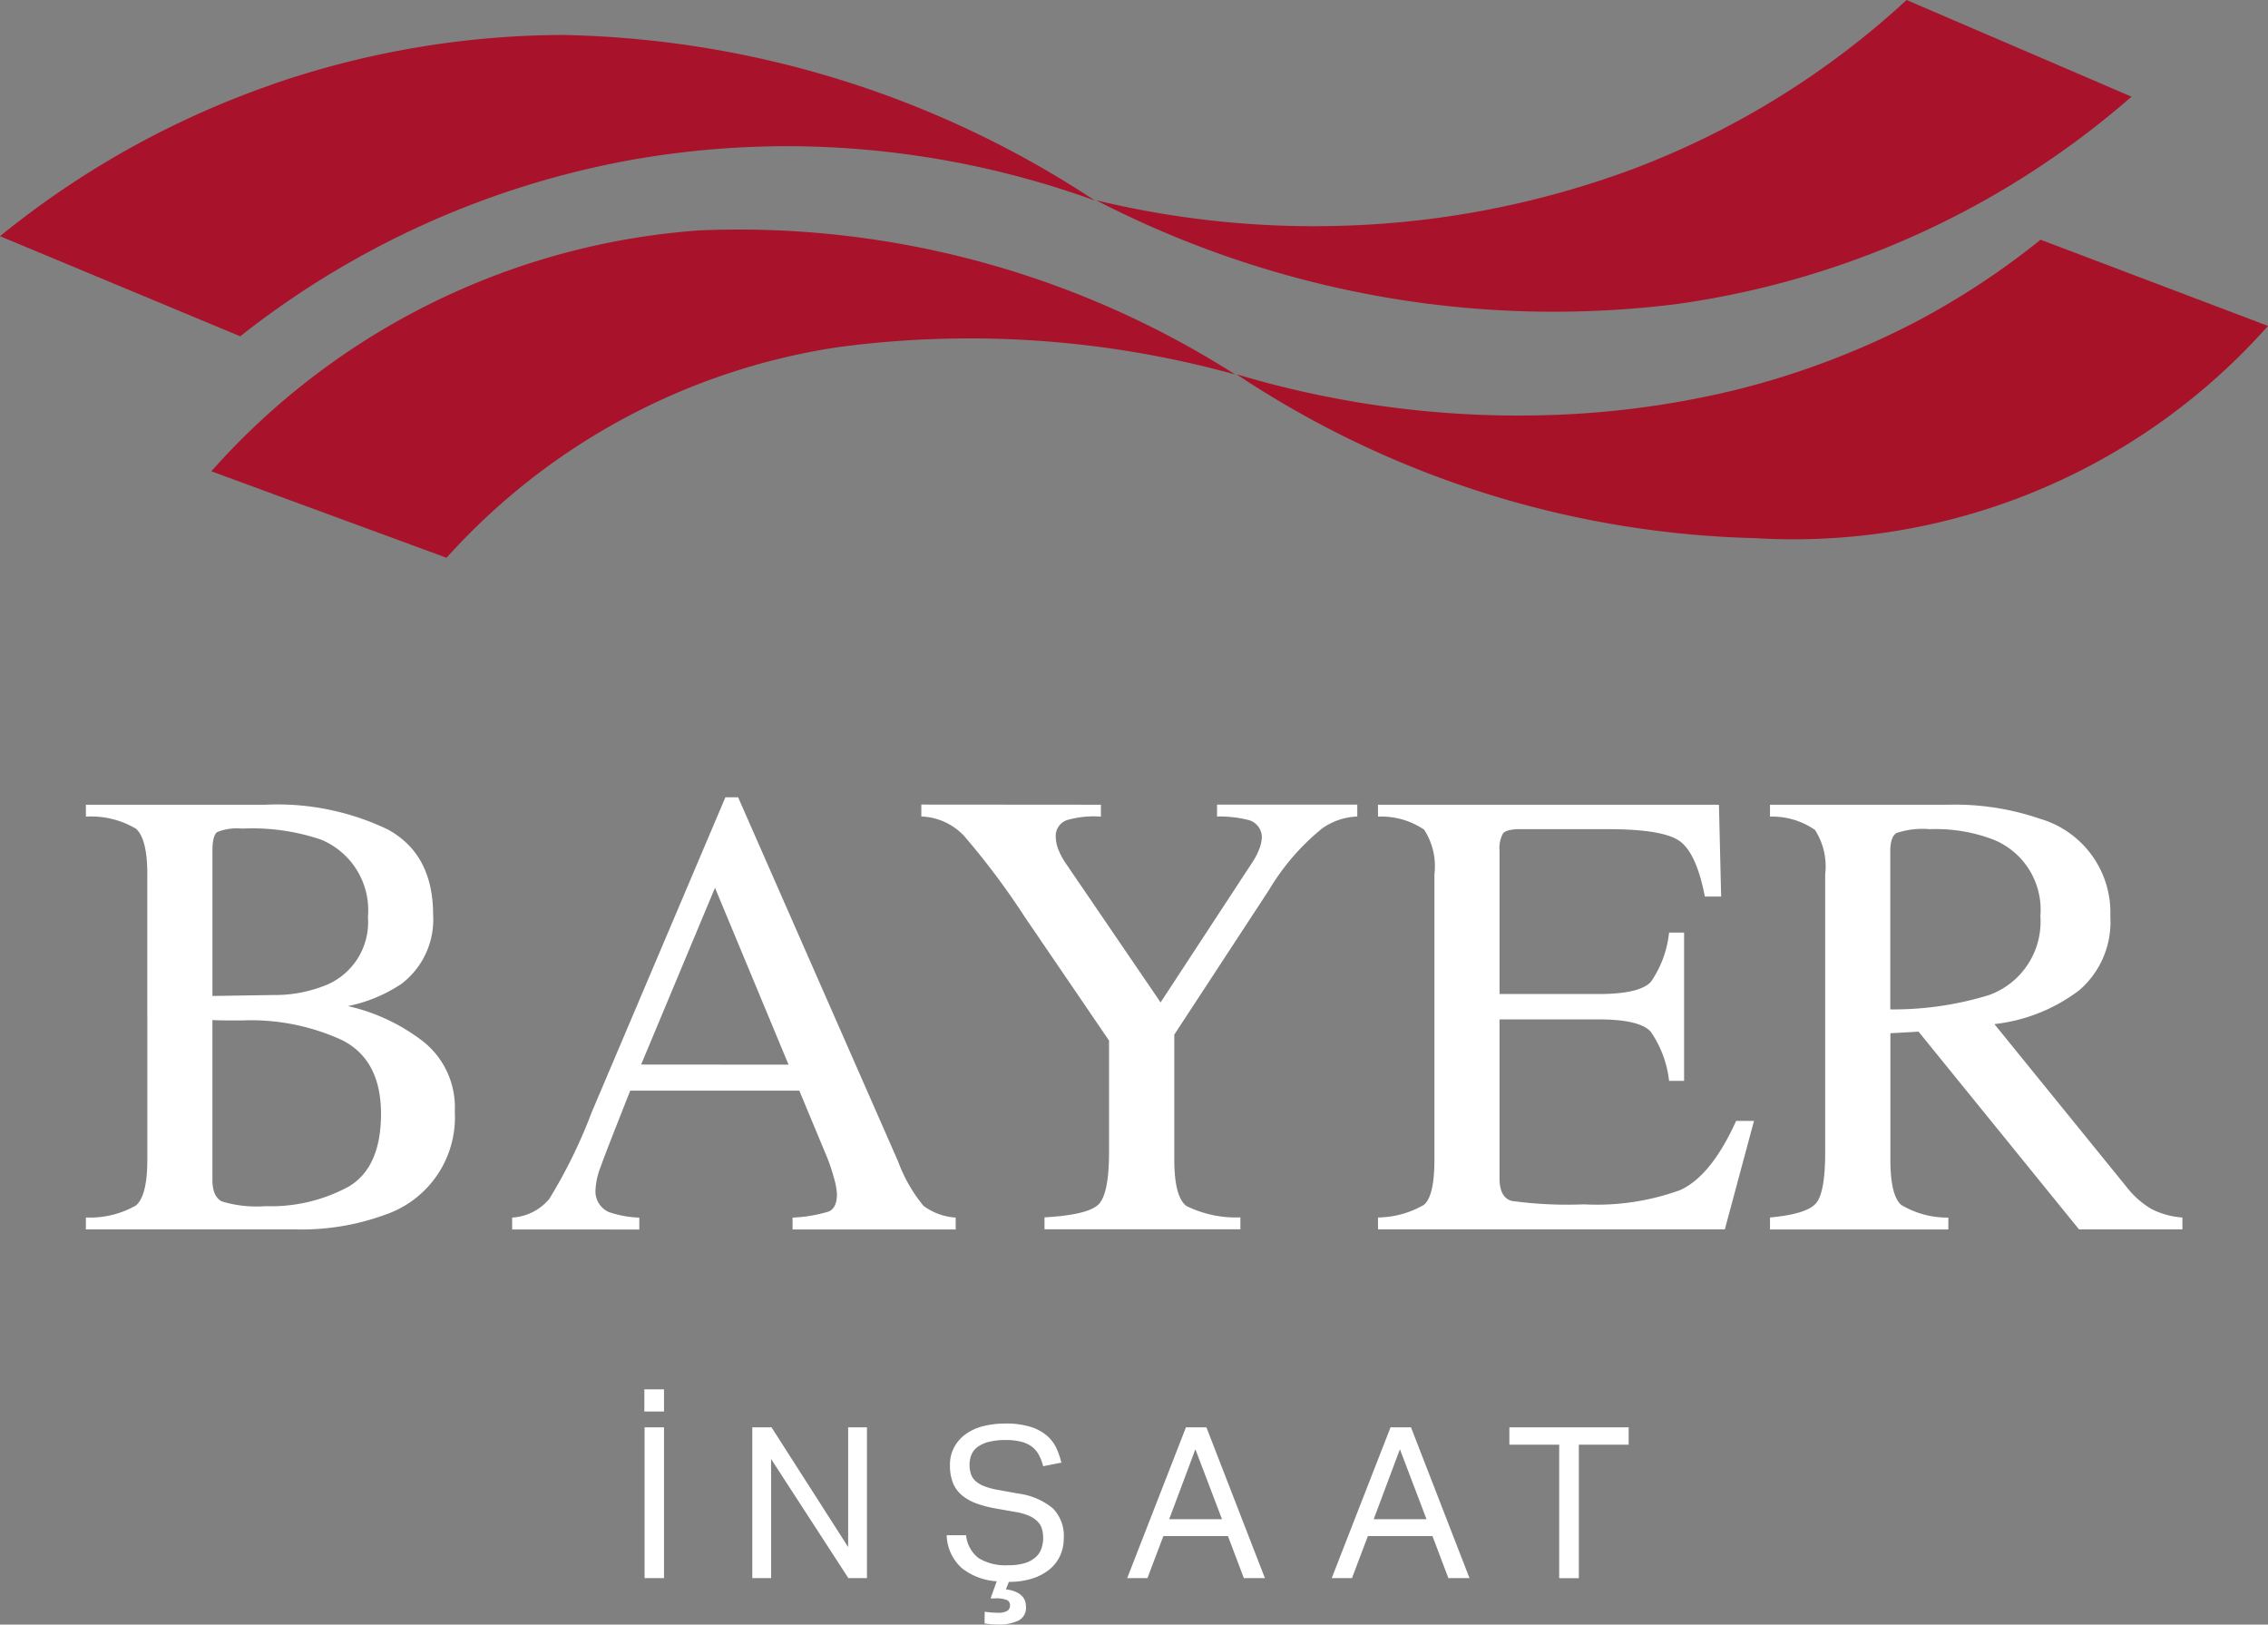
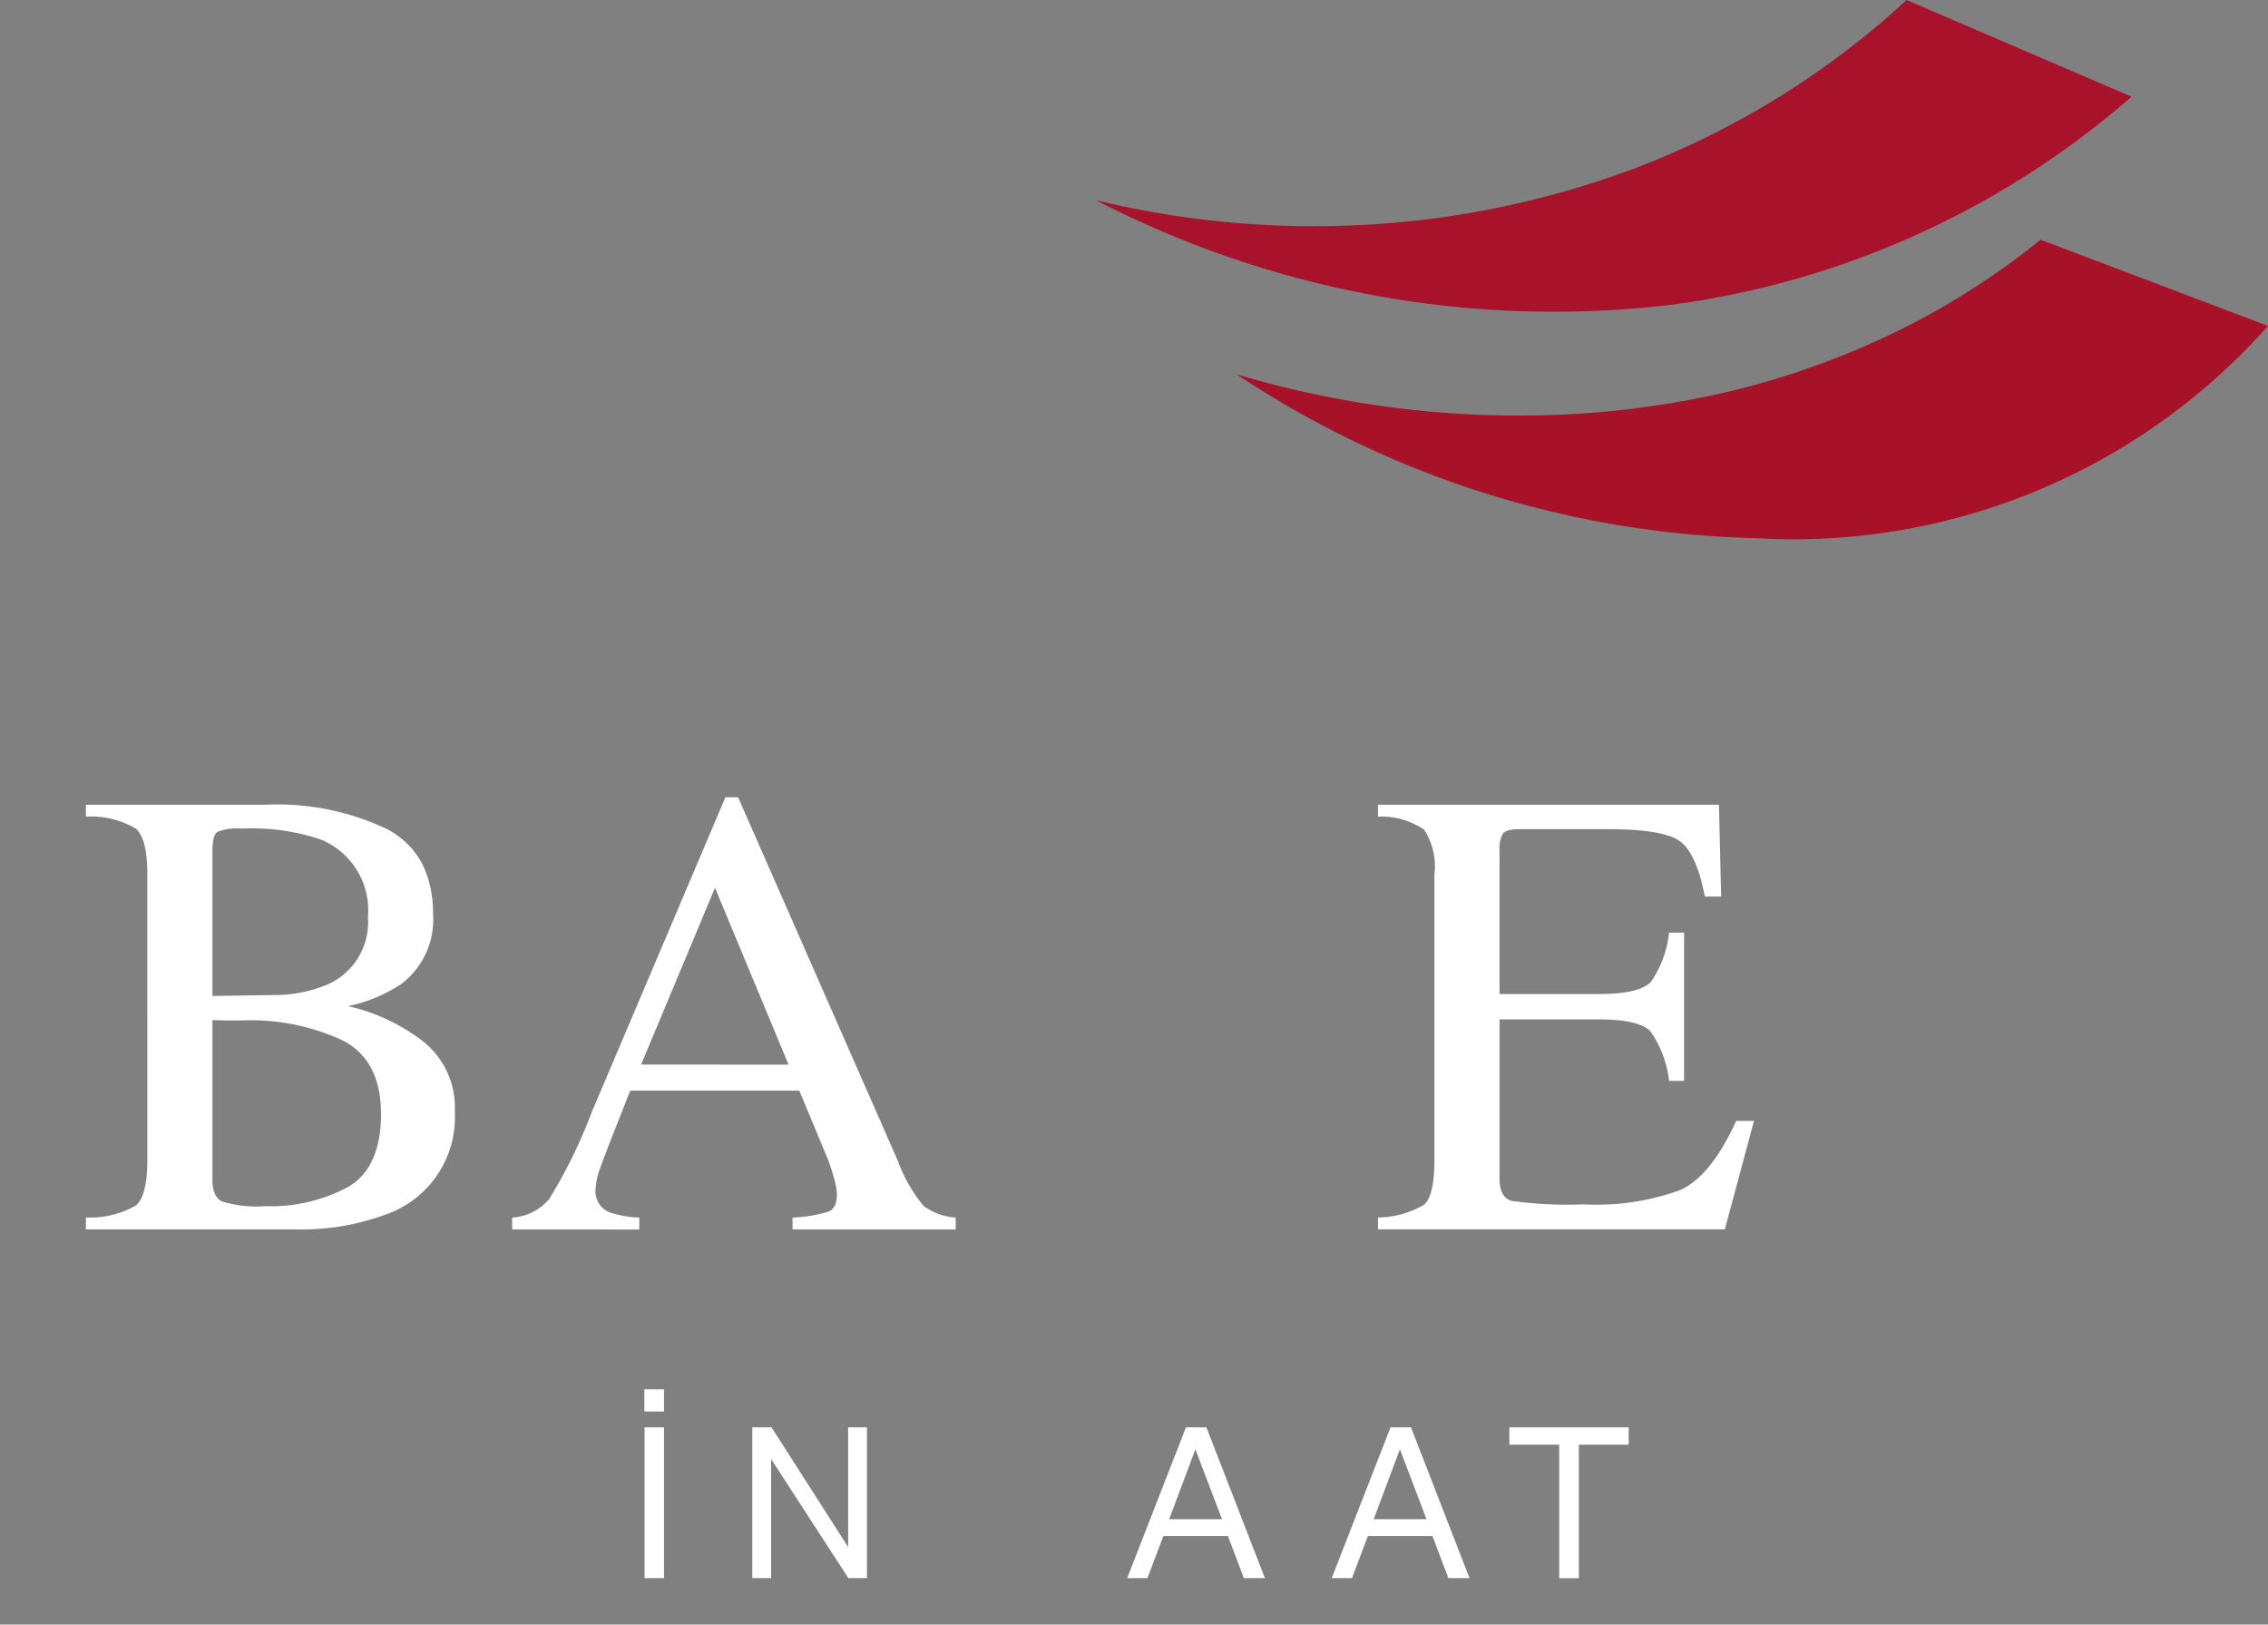
<svg xmlns="http://www.w3.org/2000/svg" width="142.73" height="102.225" viewBox="0 0 142.73 102.225">
  <rect x="0" y="0" width="142.73" height="102.225" fill="#808080" stroke="none" />
  <g id="Group_4" data-name="Group 4" transform="translate(-149.172 -57.583)">
    <path id="Path_1" data-name="Path 1" d="M160.457,189.261a5.827,5.827,0,0,0,3.149-.755q.716-.618.716-2.874V167.667q0-2.23-.716-2.87a5.561,5.561,0,0,0-3.149-.76v-.749h11.309a16.06,16.06,0,0,1,7.694,1.56q2.848,1.559,2.848,5.368a5.072,5.072,0,0,1-1.992,4.343,9.4,9.4,0,0,1-3.373,1.4A12.078,12.078,0,0,1,181.7,178.2a5.285,5.285,0,0,1,1.972,4.384,6.476,6.476,0,0,1-4.374,6.5,15.276,15.276,0,0,1-5.675.926H160.457m15.185-15.4a4.282,4.282,0,0,0,2.564-4.248,4.808,4.808,0,0,0-2.958-4.88,13.482,13.482,0,0,0-4.97-.691,3.3,3.3,0,0,0-1.558.217q-.3.218-.3,1.187v9.127l3.846-.059a8.519,8.519,0,0,0,3.372-.653m1.3,12.742q2.091-1.2,2.091-4.615,0-3.392-2.445-4.634a13.729,13.729,0,0,0-6.232-1.243h-1.173q-.247,0-.76-.02v10.058q0,1.045.592,1.351a7.463,7.463,0,0,0,2.741.3,10.267,10.267,0,0,0,5.186-1.2" transform="translate(-5.879 -55.069)" fill="#fff" />
    <path id="Path_2" data-name="Path 2" d="M216.453,189.5v-.749a3.28,3.28,0,0,0,2.337-1.173,32.2,32.2,0,0,0,2.67-5.452l8.414-19.821h.8l10.062,22.9a9.655,9.655,0,0,0,1.609,2.814,3.826,3.826,0,0,0,2.021.734v.749H234.1v-.749a9.079,9.079,0,0,0,2.282-.383q.512-.225.513-1.109a4.914,4.914,0,0,0-.2-1.04,11.222,11.222,0,0,0-.552-1.57l-1.617-3.885H223.885q-1.573,3.964-1.879,4.838a4.481,4.481,0,0,0-.306,1.383,1.428,1.428,0,0,0,.828,1.414,6.533,6.533,0,0,0,1.928.353v.749m9.392-10.373L229.219,168l-4.649,11.123Z" transform="translate(-35.051 -54.554)" fill="#fff" />
-     <path id="Path_3" data-name="Path 3" d="M281.513,163.288v.749a6.144,6.144,0,0,0-2.13.217,1.052,1.052,0,0,0-.709,1.1,2.269,2.269,0,0,0,.118.641,4.357,4.357,0,0,0,.533,1.016l5.945,8.717,5.8-8.855a4.085,4.085,0,0,0,.462-.946,2.269,2.269,0,0,0,.109-.553,1.126,1.126,0,0,0-.925-1.143,7.283,7.283,0,0,0-1.894-.2v-.749h8.826v.749a4.1,4.1,0,0,0-2.186.73,14.557,14.557,0,0,0-3.366,3.884l-5.965,9.111v7.855q0,2.344.76,2.924a7,7,0,0,0,3.4.719v.749H277.964v-.749q2.74-.157,3.4-.817t.661-3.3v-7.008l-5.285-7.751a47.1,47.1,0,0,0-3.846-5.137,3.891,3.891,0,0,0-2.682-1.213v-.749" transform="translate(-63.059 -55.069)" fill="#fff" />
    <path id="Path_4" data-name="Path 4" d="M330.2,189.261a5.909,5.909,0,0,0,2.889-.794q.661-.559.661-2.834V167.666a4.207,4.207,0,0,0-.651-2.811,4.809,4.809,0,0,0-2.9-.818v-.749h21.457l.138,5.778h-1.026q-.514-2.669-1.538-3.455t-4.575-.785h-5.5q-.889,0-1.1.286a1.966,1.966,0,0,0-.207,1.074V175.2h6.231q2.584,0,3.293-.765a6.616,6.616,0,0,0,1.144-3.1h.947v9.328h-.947a6.716,6.716,0,0,0-1.164-3.106q-.708-.759-3.274-.76h-6.231v10q0,1.2.76,1.42a25.62,25.62,0,0,0,4.553.217,15.369,15.369,0,0,0,6.064-.9q1.955-.9,3.513-4.349h1.124l-1.834,6.823H330.2" transform="translate(-94.307 -55.069)" fill="#fff" />
-     <path id="Path_5" data-name="Path 5" d="M381.7,189.261q2.327-.215,2.9-.9t.572-3.2V167.666a4.219,4.219,0,0,0-.641-2.79,4.7,4.7,0,0,0-2.831-.838v-.749h11.182a16.489,16.489,0,0,1,5.818.886,6.15,6.15,0,0,1,4.417,6.164,5.651,5.651,0,0,1-1.962,4.628,10.793,10.793,0,0,1-5.334,2.126l8.322,10.251a5.586,5.586,0,0,0,1.538,1.37,5.021,5.021,0,0,0,1.972.548v.749h-6.505l-10.1-12.443-1.772.1v7.96q0,2.241.68,2.84a5.639,5.639,0,0,0,2.968.8v.749H381.7M395.5,175.259a4.906,4.906,0,0,0,3.215-4.96,4.761,4.761,0,0,0-2.879-4.784,10.137,10.137,0,0,0-4.083-.688,5.145,5.145,0,0,0-2.1.246q-.384.245-.384,1.152v9.942a20.393,20.393,0,0,0,6.231-.907" transform="translate(-121.138 -55.069)" fill="#fff" />
    <g id="Group_1" data-name="Group 1" transform="translate(149.172 59.788)">
-       <path id="Path_6" data-name="Path 6" d="M166.334,65.287a56.523,56.523,0,0,0-17.162,9.555l15.117,6.3a55.716,55.716,0,0,1,24.384-11.058,56.376,56.376,0,0,1,10.674-.9A57.05,57.05,0,0,1,218.075,72.6a62.832,62.832,0,0,0-33.493-10.419,56.518,56.518,0,0,0-18.248,3.1" transform="translate(-149.172 -62.186)" fill="#a8122b" />
-     </g>
+       </g>
    <g id="Group_2" data-name="Group 2" transform="translate(162.472 72.027)">
-       <path id="Path_7" data-name="Path 7" d="M207.658,87.787a45.392,45.392,0,0,0-30.722,15.159l14.8,5.442a41.415,41.415,0,0,1,24.6-13.246,62.586,62.586,0,0,1,25.03,1.713,58.1,58.1,0,0,0-31.261-9.12c-.869,0-1.686.019-2.446.052" transform="translate(-176.936 -87.735)" fill="#a8122a" />
-     </g>
+       </g>
    <path id="Path_8" data-name="Path 8" d="M344.176,57.583a52.955,52.955,0,0,1-17.354,10.686,57.625,57.625,0,0,1-11.952,3,58.393,58.393,0,0,1-21.7-1.086,62.929,62.929,0,0,0,20.453,6.456,62.671,62.671,0,0,0,15.916.1,55.078,55.078,0,0,0,28.794-13.073Z" transform="translate(-75.019)" fill="#a8122a" />
    <g id="Group_3" data-name="Group 3" transform="translate(226.983 72.666)">
      <path id="Path_9" data-name="Path 9" d="M354.287,94.275a51.374,51.374,0,0,1-11.356,4.268,57.031,57.031,0,0,1-12.3,1.577,61.807,61.807,0,0,1-19.024-2.586,61.614,61.614,0,0,0,32.66,10.315,39.93,39.93,0,0,0,32.259-13.355l-14.314-5.425a48.677,48.677,0,0,1-7.924,5.206" transform="translate(-311.606 -89.069)" fill="#a81229" />
    </g>
    <path id="Path_10" data-name="Path 10" d="M233.824,240.083h1.236v1.395h-1.236Zm.014,2.391h1.222v9.488h-1.222Z" transform="translate(-44.101 -95.077)" fill="#fff" />
    <path id="Path_11" data-name="Path 11" d="M248,245.075h1.21l4.823,7.534v-7.534h1.183v9.488h-1.17l-4.862-7.494v7.494H248" transform="translate(-51.485 -97.678)" fill="#fff" />
-     <path id="Path_12" data-name="Path 12" d="M275.936,256.416c.178.026.331.044.458.052s.255.014.379.014a1.07,1.07,0,0,0,.585-.12.4.4,0,0,0,.172-.345.352.352,0,0,0-.193-.333,1.752,1.752,0,0,0-.75-.106h-.279l.385-1.076a3.923,3.923,0,0,1-2.2-.831,2.894,2.894,0,0,1-.95-2.066h1.223a2.063,2.063,0,0,0,.789,1.441,3.261,3.261,0,0,0,1.881.445,3.315,3.315,0,0,0,1.043-.139,1.832,1.832,0,0,0,.671-.371,1.29,1.29,0,0,0,.358-.546,2.006,2.006,0,0,0,.107-.658,2.171,2.171,0,0,0-.067-.538,1.1,1.1,0,0,0-.259-.471,1.666,1.666,0,0,0-.531-.373,3.541,3.541,0,0,0-.87-.252l-1.2-.212a7.111,7.111,0,0,1-1.249-.319,3.113,3.113,0,0,1-.924-.512,1.954,1.954,0,0,1-.572-.777,2.949,2.949,0,0,1-.193-1.129,2.315,2.315,0,0,1,.274-1.143,2.455,2.455,0,0,1,.737-.823,3.228,3.228,0,0,1,1.1-.492,5.661,5.661,0,0,1,1.382-.159,5.132,5.132,0,0,1,1.575.206,2.961,2.961,0,0,1,1.03.551,2.364,2.364,0,0,1,.6.79,4.632,4.632,0,0,1,.312.911l-1.143.227a3.273,3.273,0,0,0-.272-.711,1.555,1.555,0,0,0-.438-.518,1.923,1.923,0,0,0-.672-.312,3.778,3.778,0,0,0-.97-.107,4.216,4.216,0,0,0-1.089.12,2.006,2.006,0,0,0-.7.326,1.148,1.148,0,0,0-.379.492,1.622,1.622,0,0,0-.113.6,1.908,1.908,0,0,0,.086.6,1.028,1.028,0,0,0,.293.445,1.791,1.791,0,0,0,.538.319,4.436,4.436,0,0,0,.823.226l1.33.24a4.323,4.323,0,0,1,2.165.924,2.462,2.462,0,0,1,.692,1.894,2.633,2.633,0,0,1-.219,1.069,2.383,2.383,0,0,1-.651.864,3.28,3.28,0,0,1-1.077.585,4.7,4.7,0,0,1-1.507.219l-.187.478a2.061,2.061,0,0,1,.612.147,1.259,1.259,0,0,1,.386.253.832.832,0,0,1,.206.318,1.121,1.121,0,0,1,.06.372.9.9,0,0,1-.472.87,2.806,2.806,0,0,1-1.282.246q-.2,0-.4-.013c-.133-.01-.284-.027-.452-.053" transform="translate(-64.795 -97.418)" fill="#fff" />
    <path id="Path_13" data-name="Path 13" d="M300.956,245.075h1.288l3.681,9.488H304.6l-1-2.645h-4.066l-1,2.645h-1.275m5.965-3.708-1.674-4.4-1.649,4.4Z" transform="translate(-77.15 -97.678)" fill="#fff" />
    <path id="Path_14" data-name="Path 14" d="M327.833,245.075h1.288l3.682,9.488h-1.33l-1-2.645h-4.066l-1,2.645h-1.275m5.965-3.708-1.674-4.4-1.648,4.4Z" transform="translate(-91.152 -97.678)" fill="#fff" />
    <path id="Path_15" data-name="Path 15" d="M350.6,246.166h-3.135v-1.089h7.507v1.089h-3.136v8.4H350.6" transform="translate(-103.305 -97.679)" fill="#fff" />
  </g>
</svg>